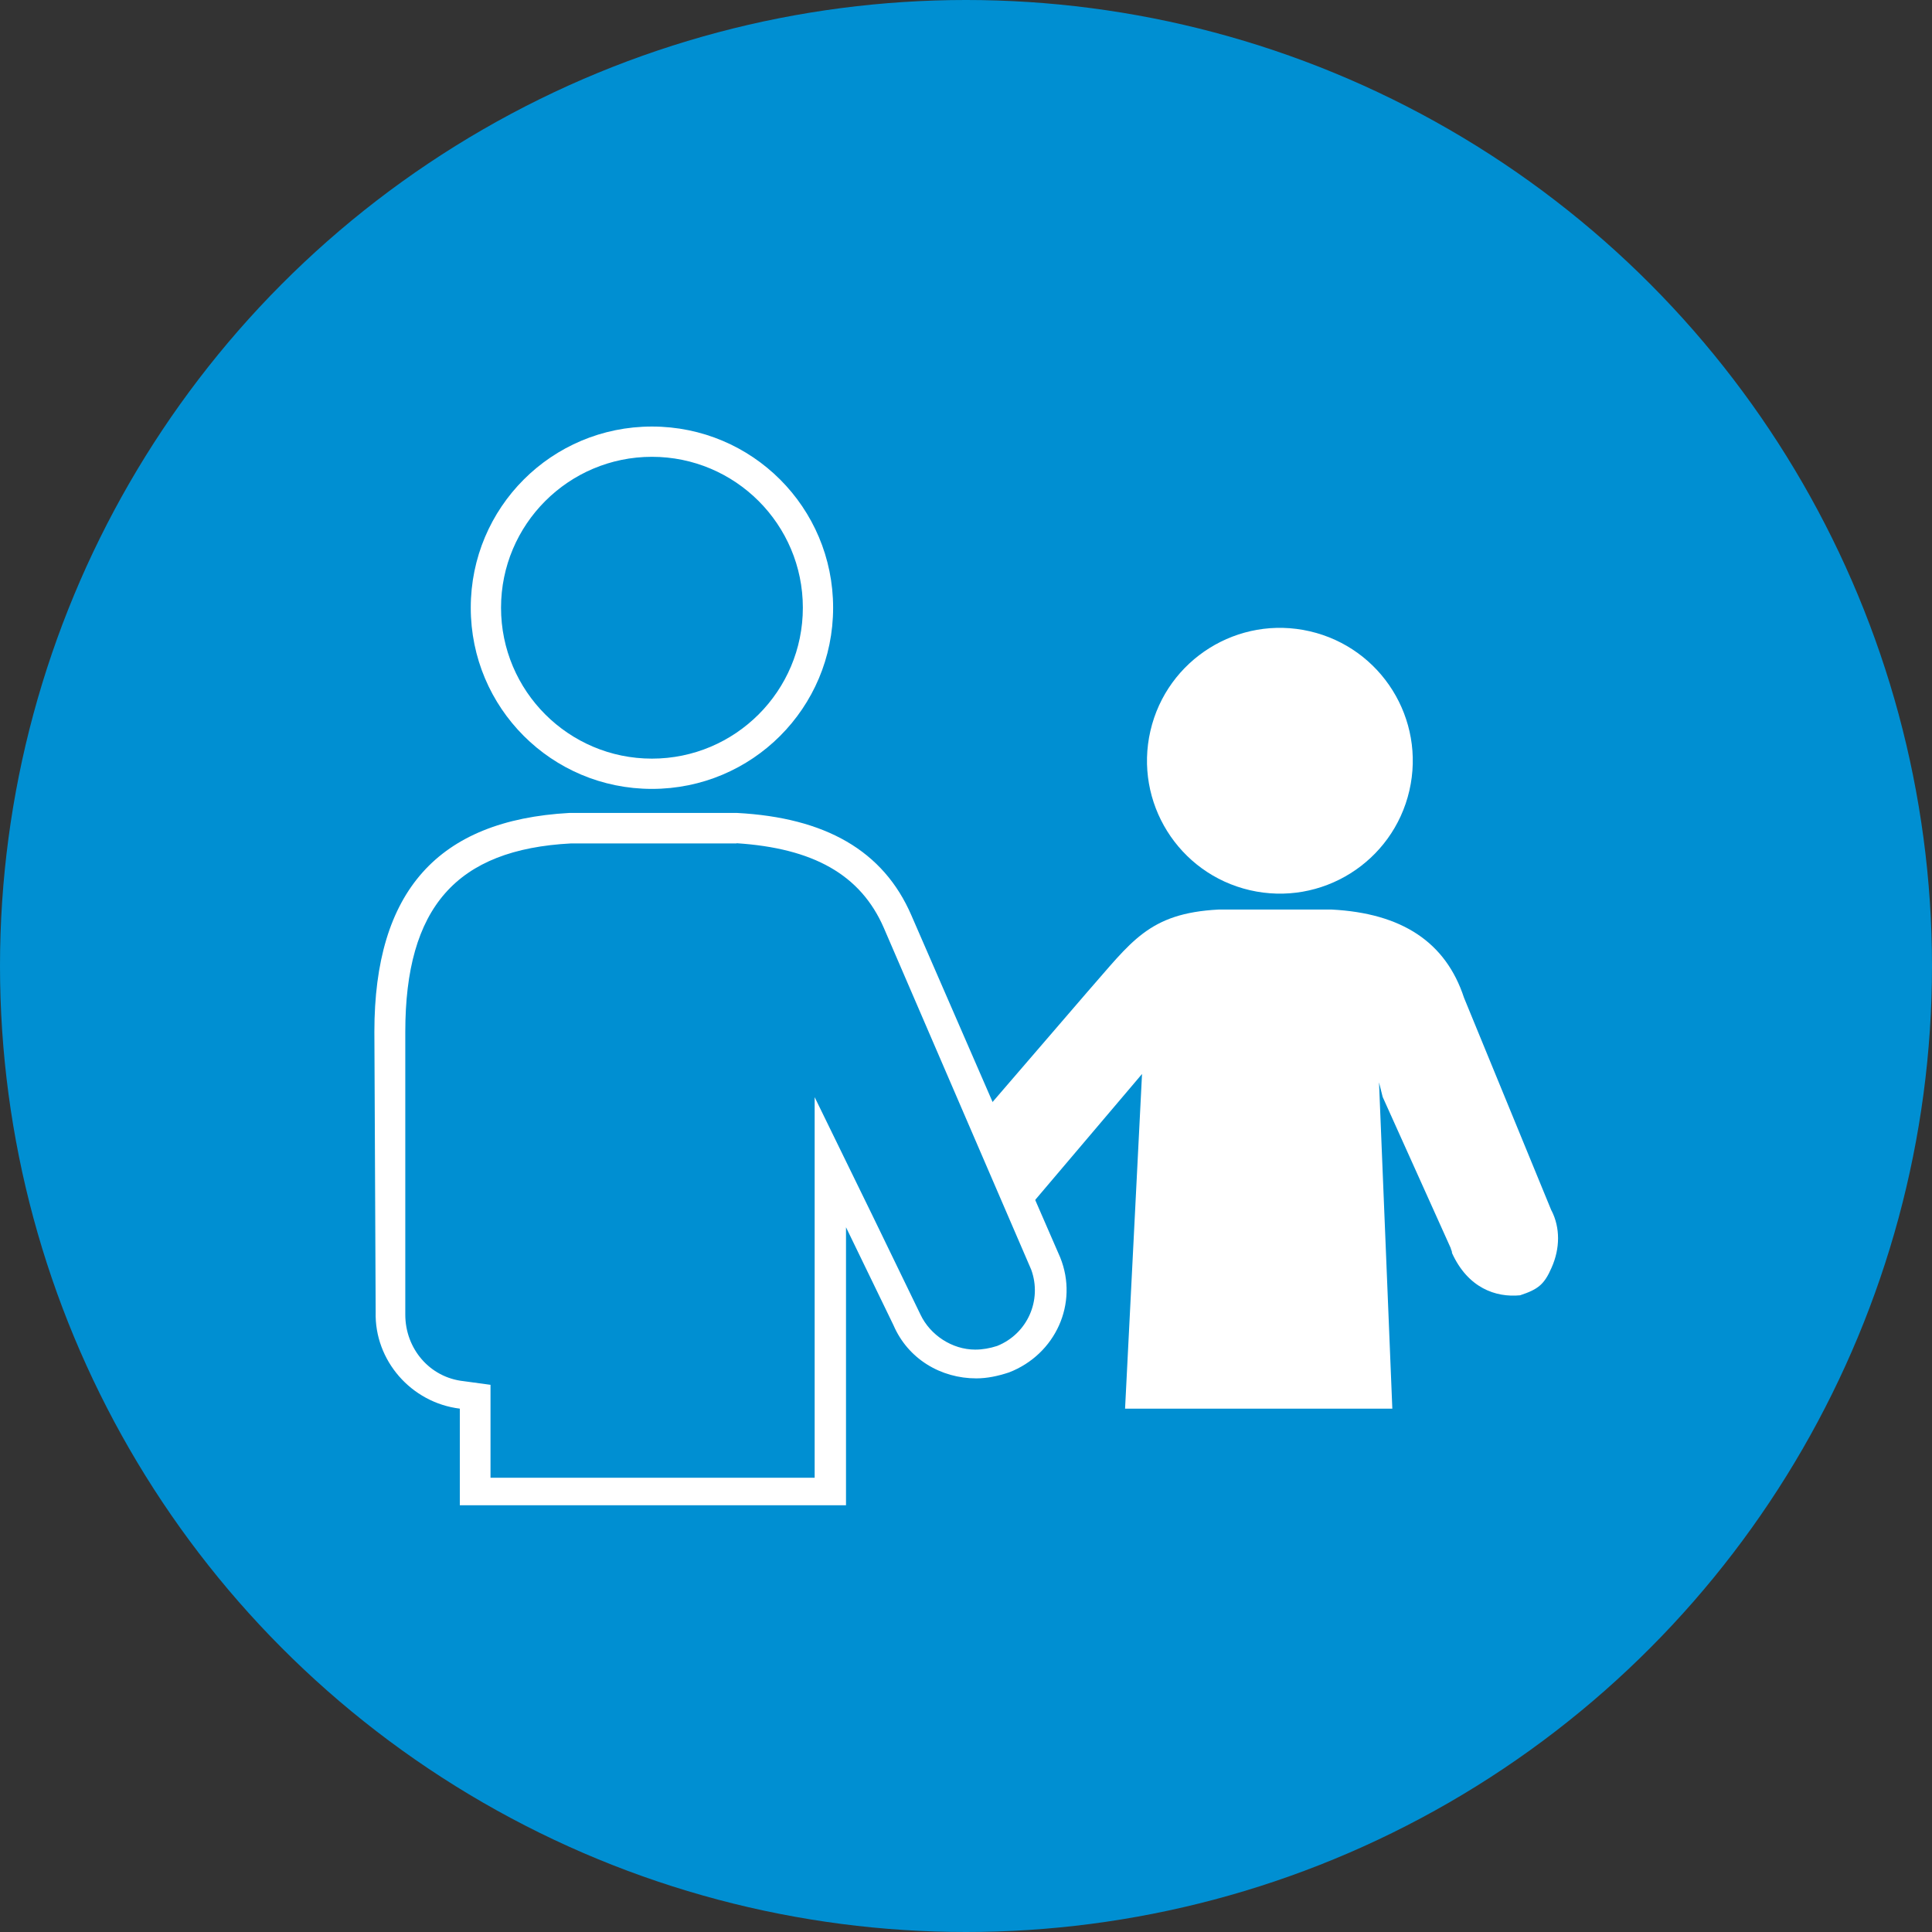
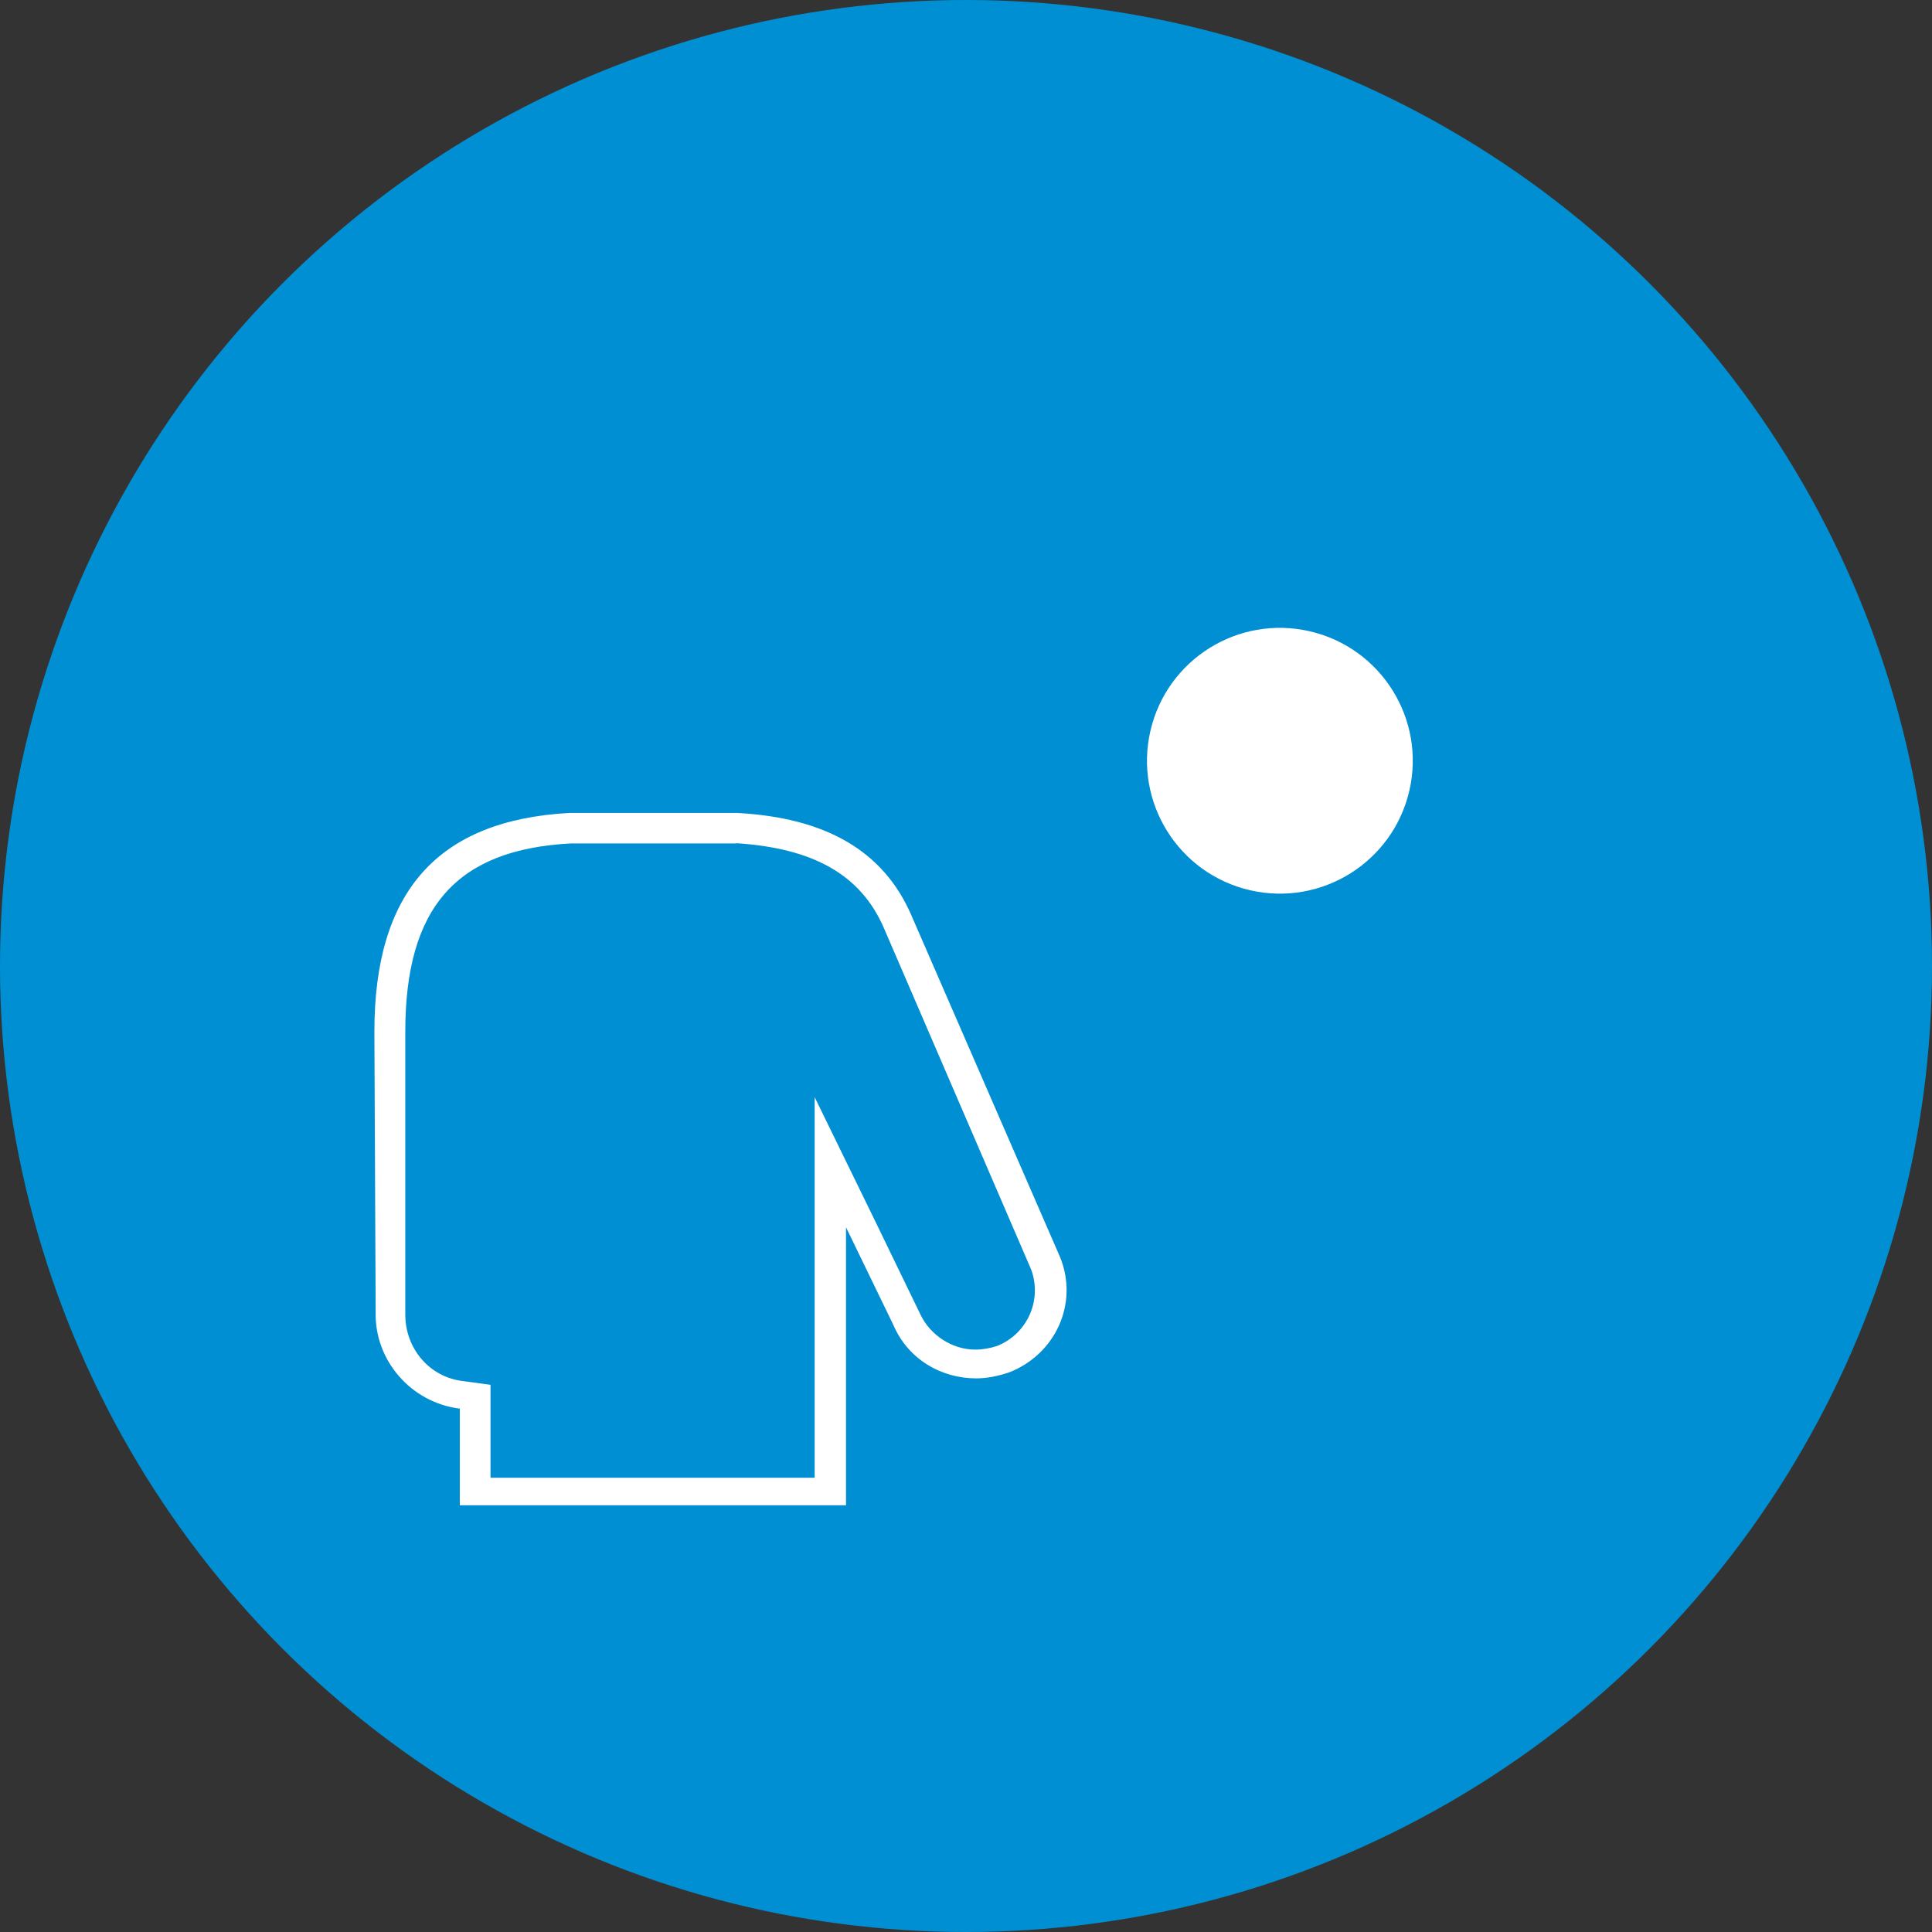
<svg xmlns="http://www.w3.org/2000/svg" viewBox="0 0 90 90" id="Icon">
  <rect x="0" y="0" width="90" height="90" fill="#333333" stroke="none" />
  <defs>
    <style> .cls-1 { fill-rule: evenodd; } .cls-1, .cls-2 { fill: #fff; } .cls-1, .cls-2, .cls-3 { stroke-width: 0px; } .cls-3 { fill: #008fd2; } </style>
  </defs>
  <circle r="45" cy="45" cx="45" class="cls-3" />
  <g>
-     <path d="M72.27,56.39l-4.07-9.91c-.85-2.59-2.89-3.94-6.17-4.11h-5.26c-3.28.17-4.07,1.52-6.11,3.83l-5.09,5.91,2.09,4.45,5.54-6.53-.79,15.59h12.45l-.62-15.2.17.68,3.17,7.04c0,.06.06.11.06.23.74,1.63,2.04,2.08,3.17,1.97.85-.28,1.13-.51,1.47-1.29.4-.9.4-1.86,0-2.65Z" class="cls-1" />
-     <path d="M30.37,21.28c-3.88,0-7.03,3.15-7.03,7.03s3.15,7.03,7.03,7.03,7.03-3.15,7.03-7.03-3.15-7.03-7.03-7.03ZM30.37,36.75c-4.67,0-8.44-3.77-8.44-8.44s3.77-8.44,8.44-8.44,8.44,3.77,8.44,8.44-3.77,8.44-8.44,8.44Z" class="cls-1" />
    <path d="M34.35,37.87h-7.83c-6.13.34-9.08,3.66-9.08,10.19l.06,13.06c-.06,2.25,1.65,4.22,3.92,4.5v4.5h17.99v-12.95l2.21,4.56c.68,1.58,2.21,2.48,3.86,2.48.51,0,1.02-.11,1.53-.28,2.16-.84,3.24-3.21,2.38-5.35l-6.93-15.93c-1.31-3.04-4.03-4.56-8.12-4.78ZM34.3,39.28c3.58.23,5.79,1.46,6.87,3.94l6.87,15.93c.51,1.41-.17,2.98-1.59,3.55-.34.11-.68.17-1.02.17-1.08,0-2.1-.68-2.55-1.63l-2.21-4.56-2.72-5.57v17.73h-15.1v-4.33l-1.25-.17c-1.59-.17-2.72-1.52-2.72-3.1v-13.17c0-5.8,2.38-8.5,7.72-8.78h7.72" class="cls-1" />
    <circle transform="translate(11.67 85.55) rotate(-76.99)" r="6.19" cy="35.44" cx="59.62" class="cls-2" />
  </g>
</svg>